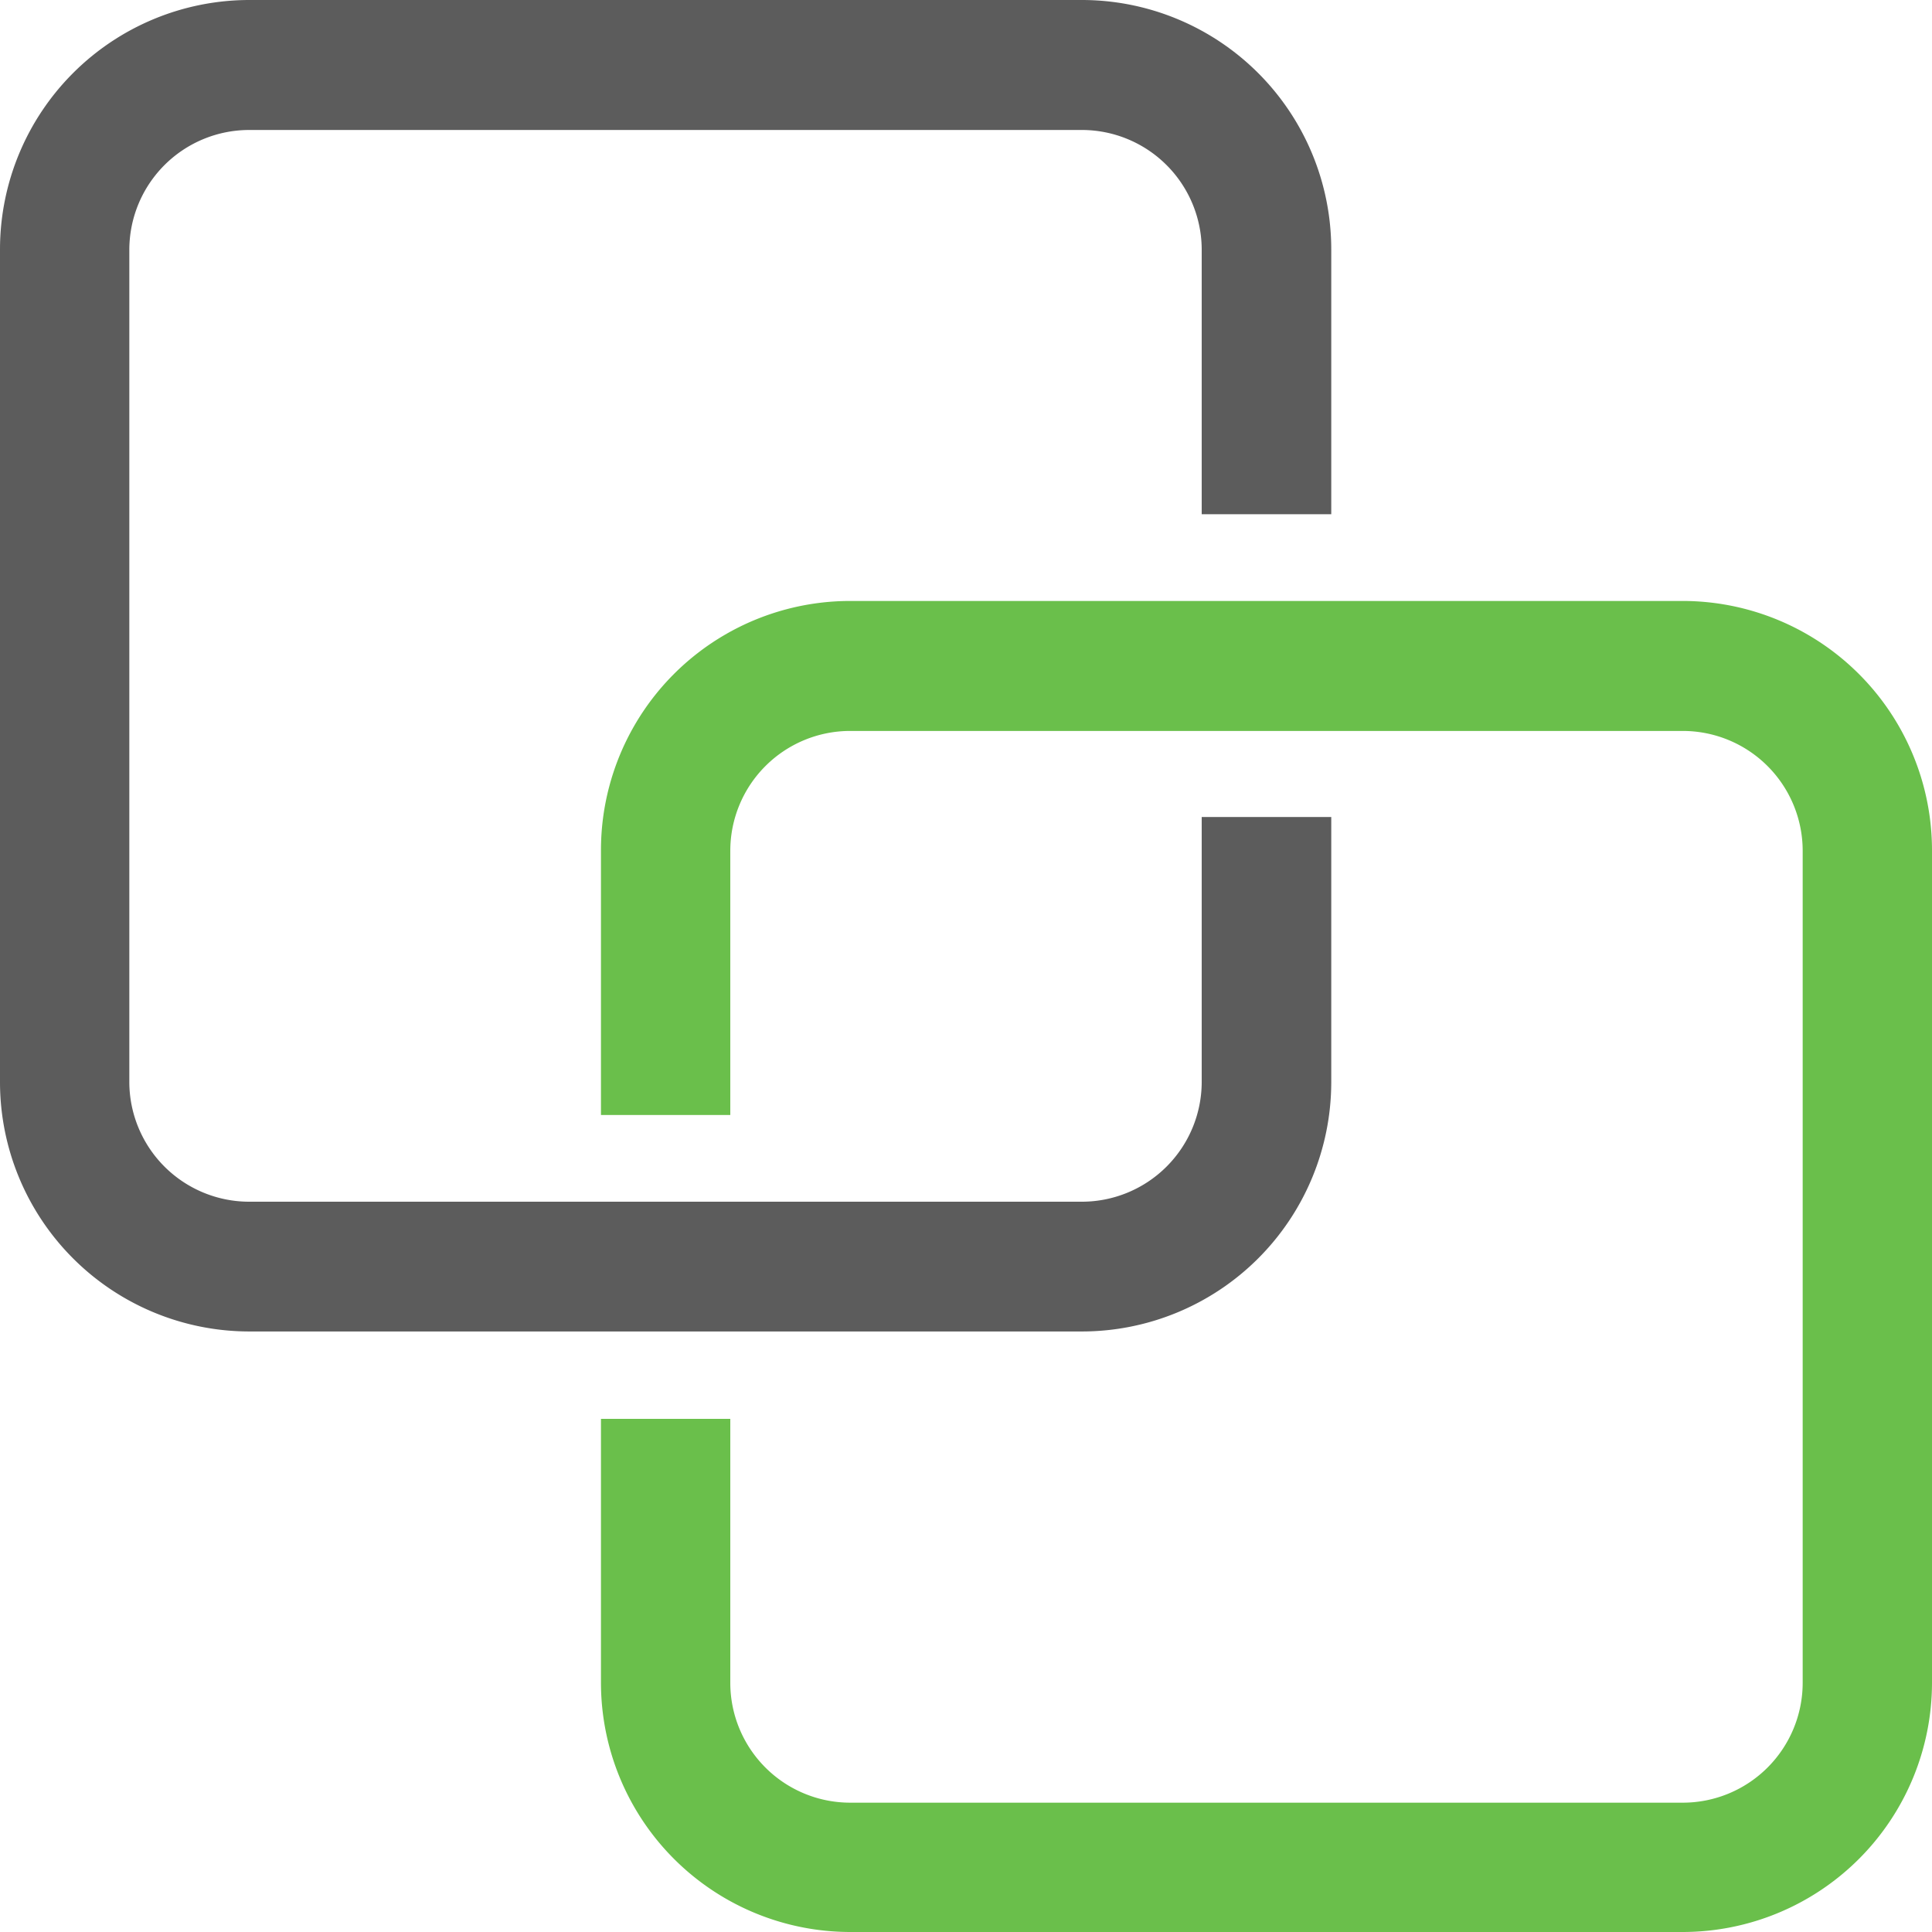
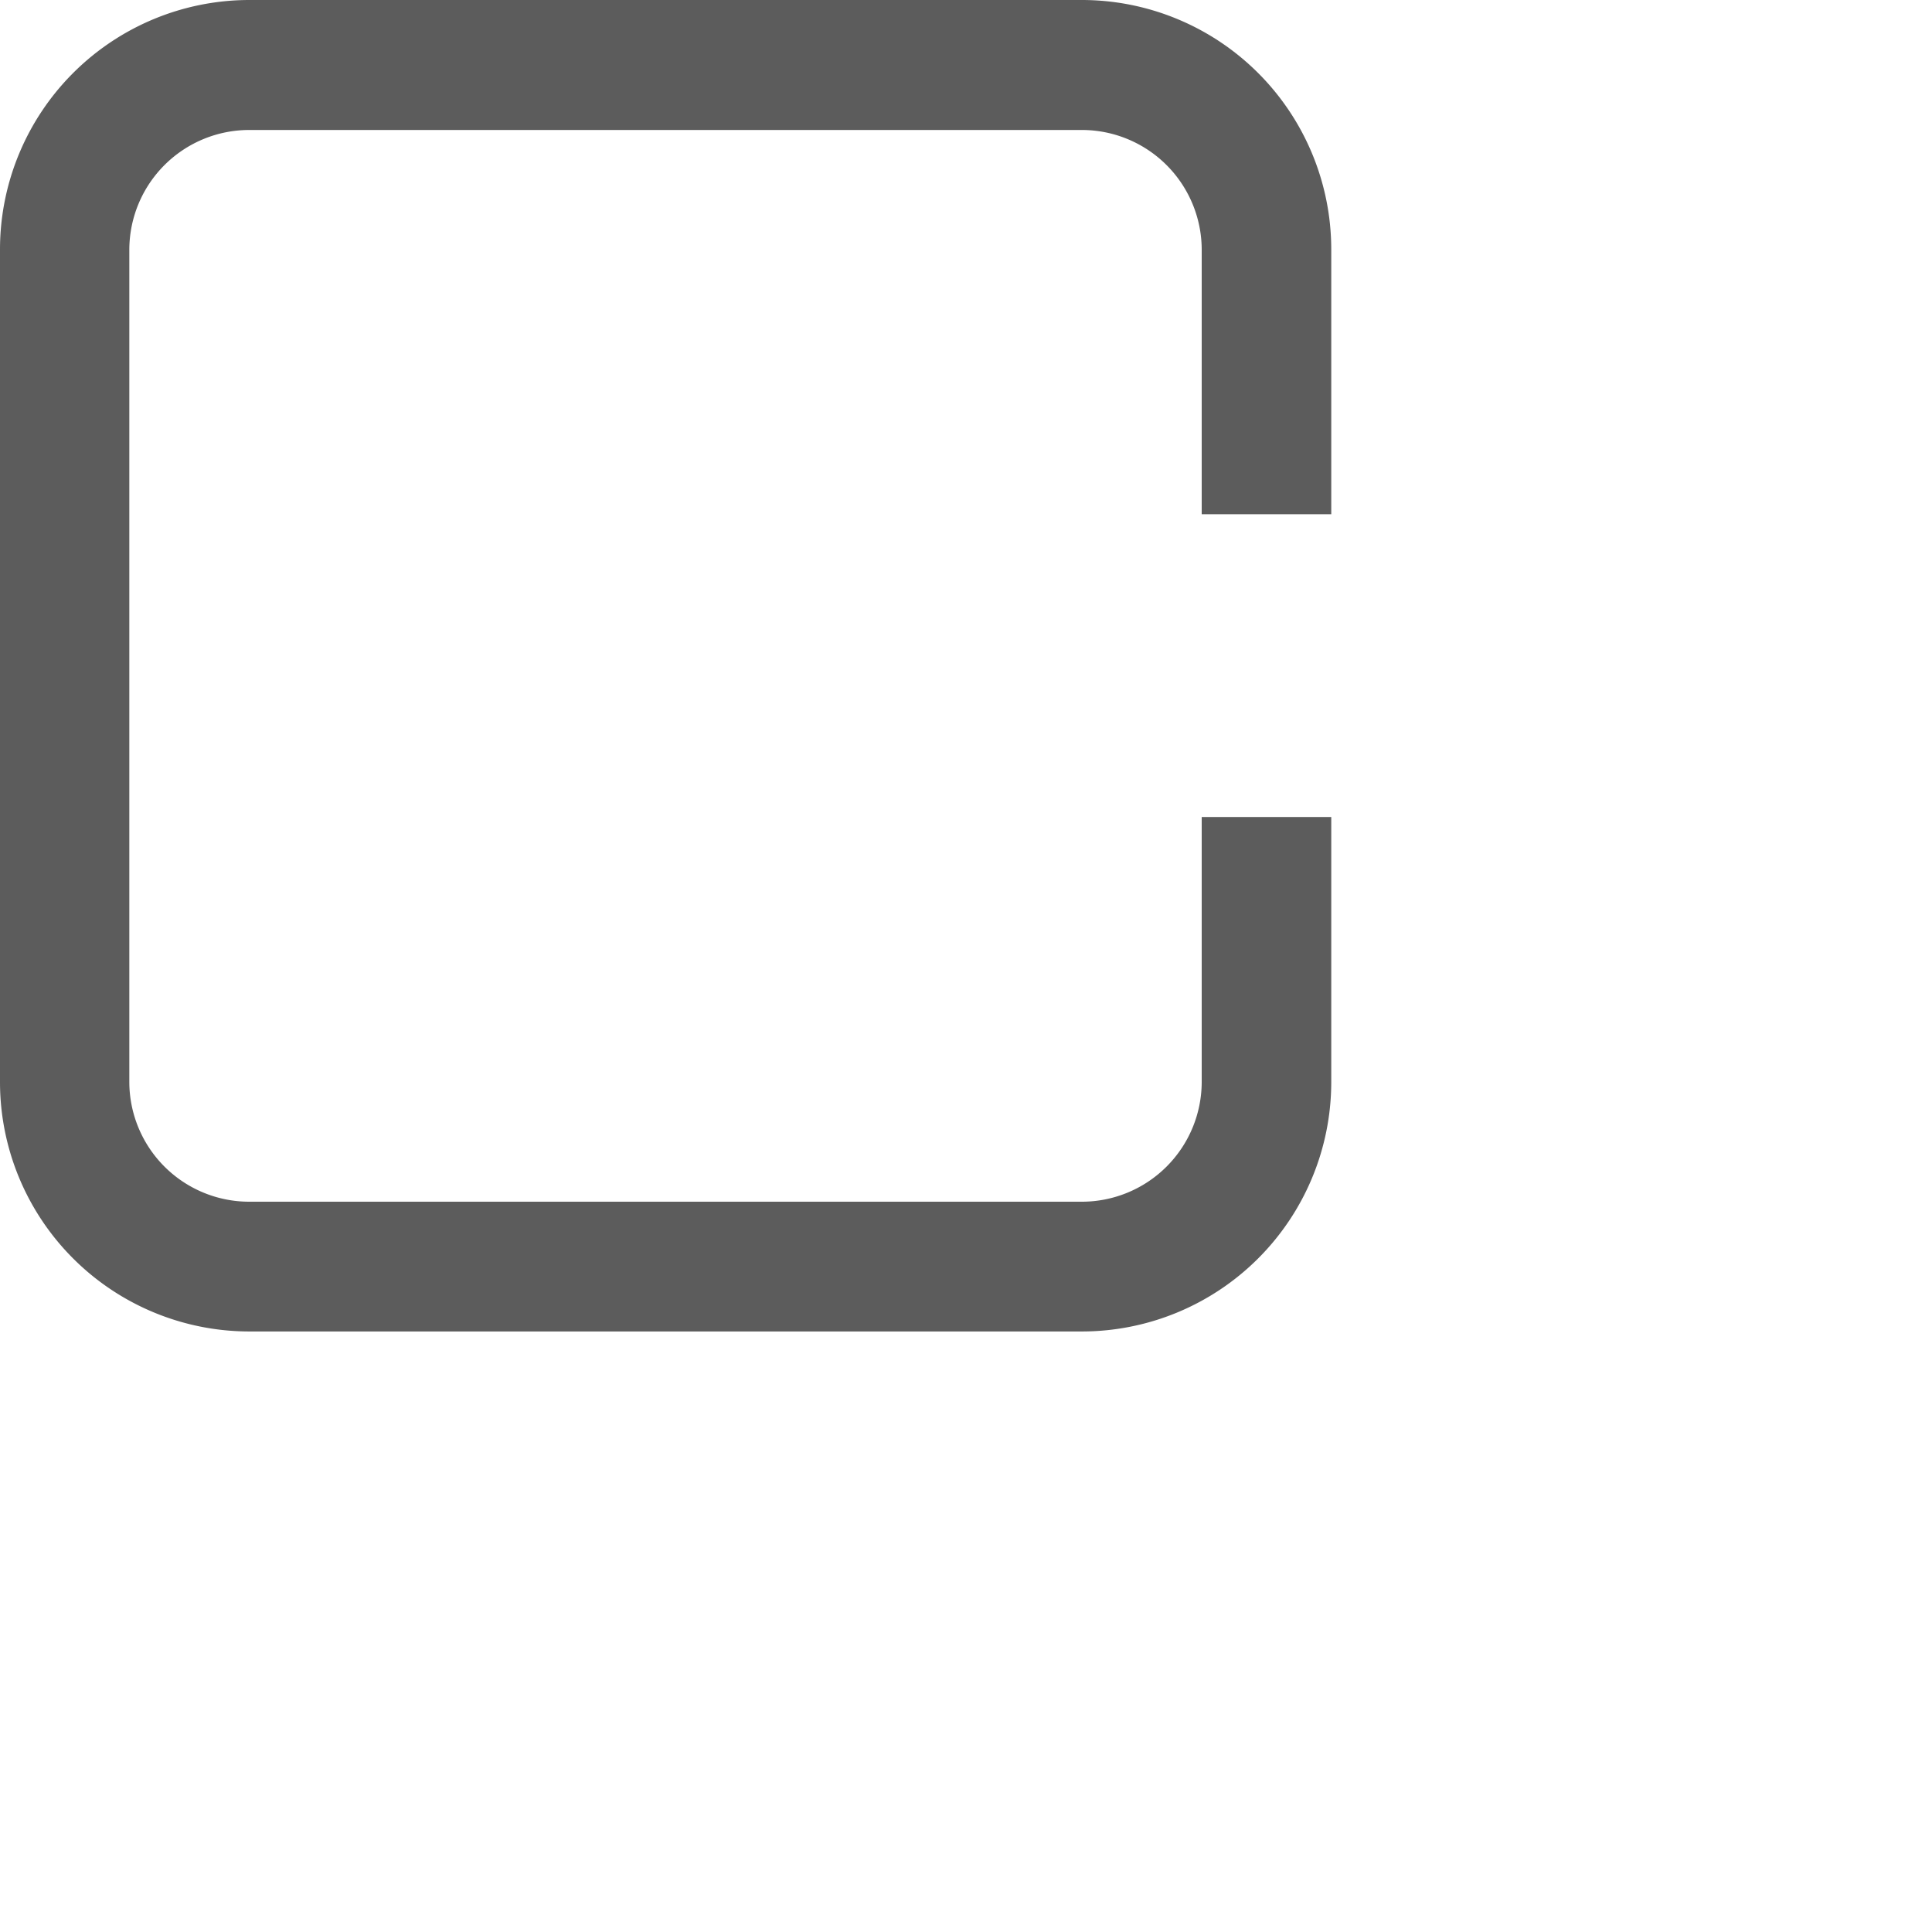
<svg xmlns="http://www.w3.org/2000/svg" id="Capa_1" data-name="Capa 1" viewBox="0 0 88.44 88.44">
  <defs>
    <style>.cls-1{fill:#5c5c5c;}.cls-2{fill:#6abf4b;}</style>
  </defs>
  <path class="cls-1" d="M208.23,23.59V11.46A11.42,11.42,0,0,0,196.82.05H158.7a11.42,11.42,0,0,0-11.41,11.41V49.58A11.42,11.42,0,0,0,158.7,61h38.12a11.42,11.42,0,0,0,11.41-11.4V37.45H202.3V49.58a5.49,5.49,0,0,1-5.48,5.48H158.7a5.49,5.49,0,0,1-5.49-5.48V11.46A5.49,5.49,0,0,1,158.7,6h38.12a5.49,5.49,0,0,1,5.48,5.49V23.59Z" transform="translate(-147.29 -0.05)" />
-   <path class="cls-2" d="M224.32,27.56H186.2A11.41,11.41,0,0,0,174.8,39V51.09h5.92V39a5.49,5.49,0,0,1,5.48-5.49h38.12A5.49,5.49,0,0,1,229.81,39V77.08a5.49,5.49,0,0,1-5.49,5.49H186.2a5.49,5.49,0,0,1-5.48-5.49V65H174.8V77.08a11.42,11.42,0,0,0,11.4,11.41h38.12a11.42,11.42,0,0,0,11.41-11.41V39A11.42,11.42,0,0,0,224.32,27.56Z" transform="translate(-147.29 -0.05)" />
</svg>